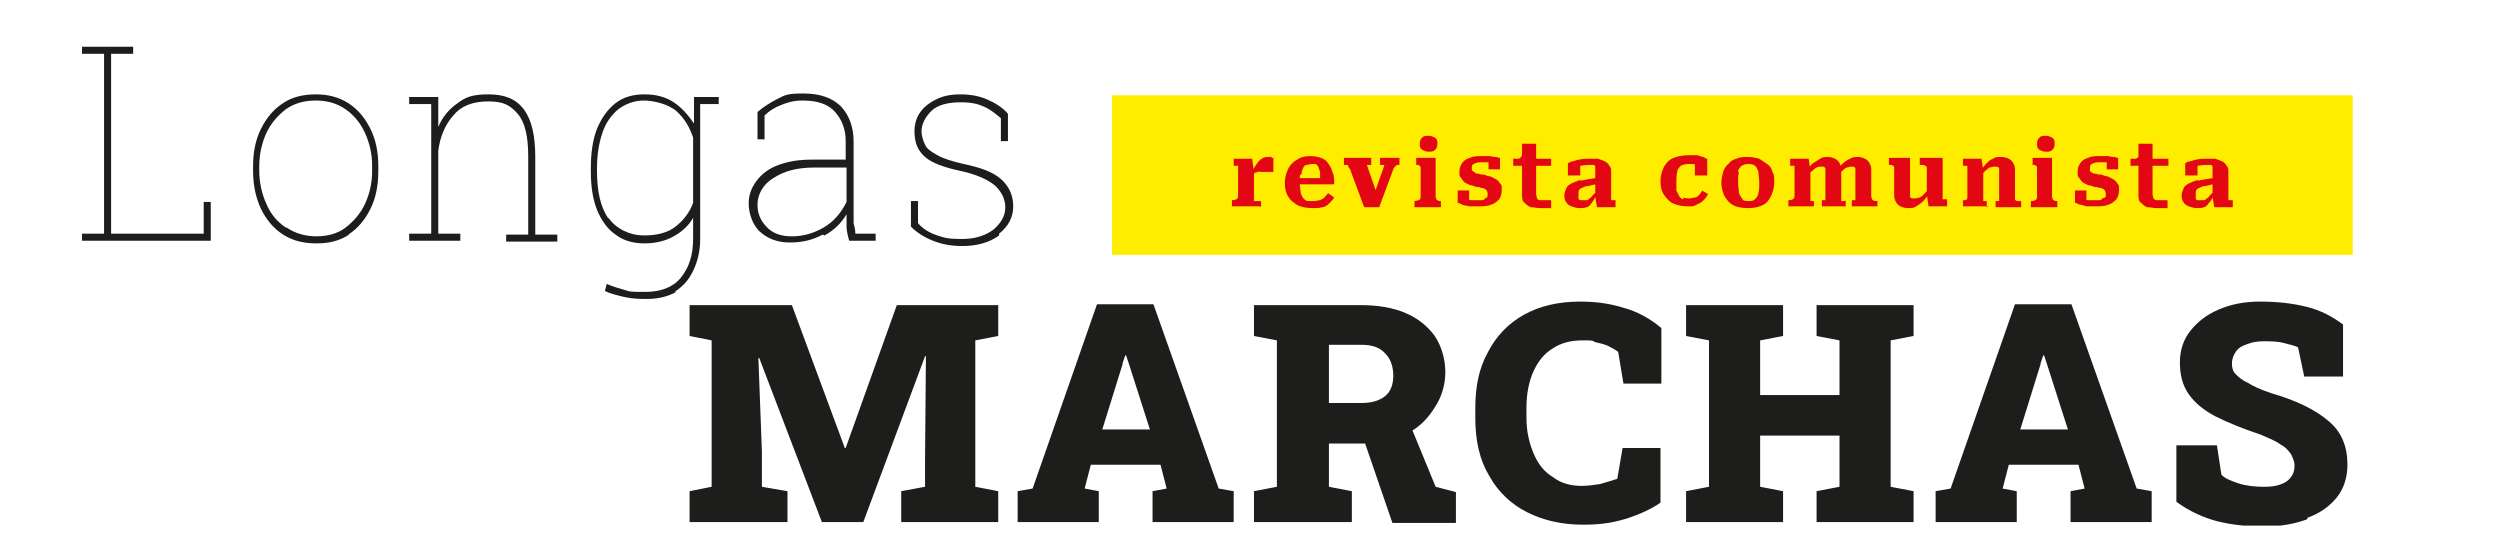
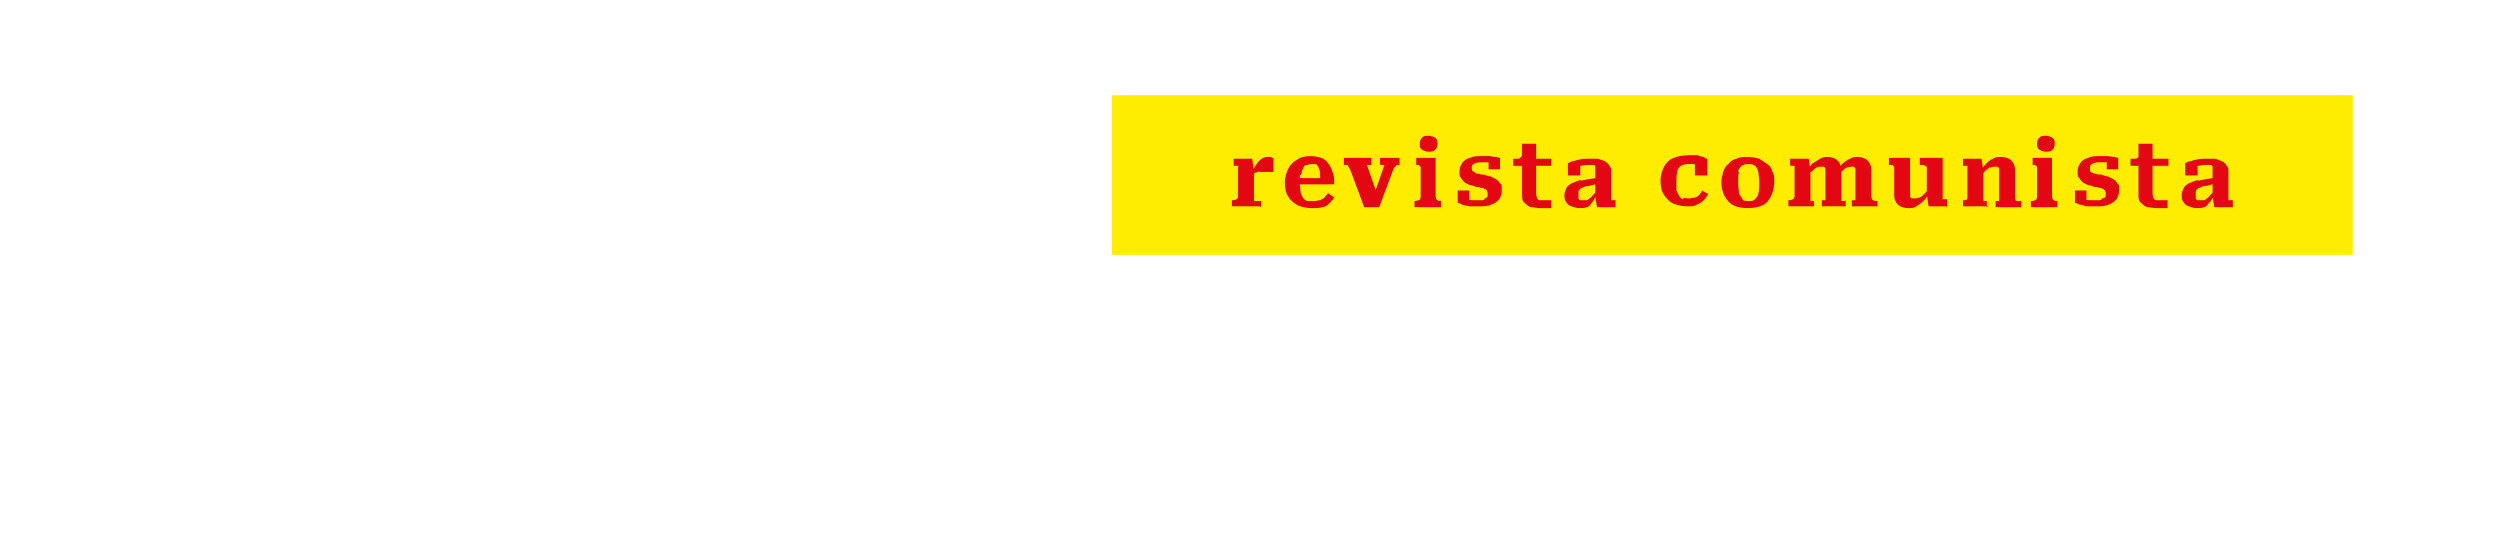
<svg xmlns="http://www.w3.org/2000/svg" id="Calque_1" version="1.1" viewBox="0 0 283.5 62.4">
  <defs>
    <style> .st0 { fill: none; } .st1 { fill: #1d1d1b; } .st2 { fill: #ffed00; } .st3 { fill: #e30613; } .st4 { clip-path: url(#clippath); } </style>
    <clipPath id="clippath">
      <rect class="st0" x="9.3" y="2.8" width="266.5" height="56.8" />
    </clipPath>
  </defs>
  <rect class="st2" x="126.1" y="10.8" width="140.7" height="18.1" />
  <g class="st4">
-     <path class="st1" d="M261.7,58.7c1.4-.5,2.5-1.3,3.3-2.3.8-1,1.2-2.3,1.2-3.7,0-2.1-.7-3.8-2.2-5-1.4-1.2-3.6-2.3-6.4-3.1-1.2-.4-2.1-.8-2.7-1.2-.7-.3-1.1-.7-1.4-1-.3-.3-.4-.7-.4-1.2s.2-1,.5-1.4.7-.6,1.3-.8c.5-.2,1.1-.3,1.8-.3s1.6,0,2.3.2c.7.2,1.3.3,1.6.5l.7,3.3h4.4v-5.9c-1.2-.9-2.5-1.6-4.1-2s-3.3-.6-5.3-.6c-1.8,0-3.3.3-4.7.9-1.4.6-2.4,1.4-3.2,2.4-.8,1-1.2,2.2-1.2,3.6s.3,2.6,1,3.6c.7,1,1.7,1.8,3,2.5,1.4.7,3.1,1.4,5.2,2.1.9.4,1.7.7,2.2,1.1.6.3.9.7,1.2,1.1.2.4.4.8.4,1.3s-.1.9-.4,1.3c-.3.4-.6.6-1.1.8-.5.2-1.1.3-1.9.3-1.1,0-2.1-.1-3-.4-.9-.3-1.6-.6-1.9-1l-.5-3.3h-4.6v6.4c1.5,1.1,3.1,1.8,4.6,2.2,1.6.4,3.3.6,5.3.6s3.5-.3,4.9-.8M231.4,41.2l.3-.9h.1l.3.9,2.4,7.5h-5.4l2.3-7.4ZM228.7,59.2v-3.5l-1.6-.3.7-2.7h7.9l.7,2.7-1.6.3v3.5h9.2v-3.5l-1.7-.3-7.4-20.9h-6.4l-7.3,20.9-1.7.3v3.5h9.2ZM202.2,59.2v-3.5l-2.6-.5v-5.8h9v5.8l-2.6.5v3.5h11v-3.5l-2.6-.5v-16.6l2.6-.5v-3.5h-11v3.5l2.6.5v6.2h-9v-6.2l2.6-.5v-3.5h-11v3.5l2.6.5v16.6l-2.6.5v3.5h11ZM184.5,58.8c1.5-.5,2.8-1.1,3.8-1.8v-6.2h-4.3l-.6,3.5c-.6.2-1.3.4-2,.6-.7.1-1.4.2-2,.2-1.3,0-2.4-.3-3.3-1-1-.6-1.7-1.5-2.2-2.7s-.8-2.5-.8-4v-1.2c0-1.6.3-3,.8-4.1.5-1.1,1.2-2,2.2-2.6.9-.6,2-.9,3.3-.9s1.1,0,1.5.2c.5.1.9.2,1.4.4.4.2.8.4,1.2.7l.6,3.6h4.3v-6.3c-1.3-1.1-2.8-1.9-4.3-2.3-1.6-.5-3.2-.7-4.9-.7-2.5,0-4.6.5-6.4,1.5-1.8,1-3.2,2.5-4.1,4.3-1,1.8-1.4,3.9-1.4,6.3v1.1c0,2.6.5,4.8,1.6,6.6,1,1.8,2.5,3.2,4.3,4.1,1.8.9,3.9,1.4,6.3,1.4s3.7-.3,5.3-.8M150.8,39.1h3.6c1.2,0,2.1.3,2.7,1,.6.6.9,1.5.9,2.5s-.3,1.8-.9,2.3c-.6.5-1.5.8-2.7.8h-3.7v-6.6ZM165.1,59.2v-3.4l-2.3-.6-3-7.3-5.2,1.8,3.3,9.6h7.2ZM153.3,59.2v-3.5l-2.6-.5v-4.9h4.1c1.7,0,3.3-.3,4.7-1.1,1.4-.7,2.4-1.7,3.2-3,.8-1.2,1.2-2.6,1.2-4s-.4-2.9-1.2-4.1c-.8-1.1-1.9-2-3.3-2.6-1.4-.6-3.1-.9-5.1-.9h-12.1v3.5l2.6.5v16.6l-2.6.5v3.5h11ZM127.3,41.2l.3-.9h.1l.3.9,2.4,7.5h-5.4l2.3-7.4ZM124.6,59.2v-3.5l-1.6-.3.7-2.7h7.9l.7,2.7-1.6.3v3.5h9.2v-3.5l-1.7-.3-7.4-20.9h-6.4l-7.3,20.9-1.7.3v3.5h9.2ZM89.3,59.2v-3.5l-2.9-.5v-4l-.4-10.6h.1s7.1,18.6,7.1,18.6h4.7l7-18.8h.1s-.1,11.6-.1,11.6v3.2l-2.7.5v3.5h11v-3.5l-2.6-.5v-16.6l2.6-.5v-3.5h-11.5l-5.8,16.2h-.1l-6-16.2h-11.6v3.5l2.5.5v16.6l-2.5.5v3.5h11Z" />
-     <path class="st1" d="M113.3,26.5c1-.8,1.6-1.8,1.6-3.1s-.5-2.3-1.4-3.1c-.9-.8-2.3-1.3-4.2-1.7-1.3-.3-2.3-.6-3-1s-1.2-.7-1.4-1.2c-.2-.4-.4-1-.4-1.5,0-.8.4-1.6,1.1-2.3s1.9-1,3.3-1,2,.2,2.7.5c.7.3,1.3.8,1.9,1.3v2.6h.8v-3.1c-.6-.7-1.4-1.2-2.3-1.6s-1.9-.6-3.1-.6-2,.2-2.8.6c-.8.4-1.4.9-1.8,1.5-.4.6-.6,1.3-.6,2.1,0,1.3.4,2.2,1.2,2.9.8.7,2.2,1.2,4.1,1.6,1.8.4,3.1,1,3.9,1.7.7.7,1.1,1.5,1.1,2.4s-.4,1.7-1.3,2.5c-.9.7-2.1,1.1-3.6,1.1s-1.9-.1-2.8-.4c-.9-.3-1.6-.7-2.2-1.4v-2.5h-.8v2.9c.7.7,1.5,1.2,2.5,1.6,1,.4,2.1.6,3.3.6,1.7,0,3.1-.4,4.2-1.2M87,25.8c-.7-.7-1.1-1.5-1.1-2.6s.6-2.3,1.8-3c1.2-.8,2.7-1.2,4.6-1.2h3.7v3.9c-.6,1.2-1.4,2.2-2.6,2.9-1.2.7-2.4,1-3.6,1s-2.1-.3-2.8-1M93.5,26.7c1.1-.6,1.9-1.4,2.5-2.4,0,.5,0,1,0,1.4,0,.4.1.9.3,1.6h3v-.8h-2.3c0-.4-.1-.8-.2-1.2,0-.4,0-.8,0-1.3v-7.9c0-1.7-.5-3-1.4-4-1-1-2.4-1.5-4.3-1.5s-2.1.2-2.9.6c-.8.4-1.6.9-2.3,1.5v3.1h.8v-2.7c.5-.5,1.1-.9,1.9-1.2.7-.3,1.5-.5,2.4-.5,1.7,0,2.9.4,3.7,1.3.8.9,1.2,2,1.2,3.3v2.1h-3.8c-1.5,0-2.7.2-3.8.6-1.1.4-1.9,1-2.5,1.8-.6.8-.9,1.6-.9,2.6s.4,2.4,1.3,3.2c.9.8,2,1.2,3.4,1.2s2.6-.3,3.7-.9M81.5,11.8v-.8h-2.6v.8h2.6ZM69,24.8c-.9-1.3-1.3-3.1-1.3-5.4v-.3c0-1.5.2-2.8.6-4,.4-1.2,1-2,1.8-2.7.8-.6,1.8-1,2.9-1s2.8.4,3.7,1.2c.9.8,1.5,1.8,1.9,3v7.4c-.4,1.1-1.1,2-2,2.7-.9.7-2.1,1-3.6,1s-3.1-.7-4-2M76.5,33.1c.9-.6,1.6-1.3,2.1-2.4.5-1,.8-2.2.8-3.6V11h-.7v3c-.7-1-1.4-1.8-2.3-2.4-.9-.6-2-.9-3.3-.9s-2.4.3-3.3,1c-.9.7-1.6,1.7-2.1,2.9-.5,1.3-.7,2.8-.7,4.5v.3c0,1.7.2,3.1.7,4.4.5,1.2,1.2,2.2,2.1,2.8.9.7,2,1,3.3,1s2.4-.3,3.3-.8c.9-.5,1.7-1.2,2.2-2.1v2.4c0,1.9-.5,3.3-1.4,4.4-.9,1.1-2.3,1.6-4,1.6s-1.7,0-2.3-.2c-.7-.2-1.4-.4-2.1-.7l-.2.8c.6.3,1.4.5,2.3.7.9.2,1.7.2,2.5.2,1.3,0,2.4-.3,3.3-.8M52.2,27.3v-.8h-2.5v-9.4c.2-1.6.8-3,1.7-4,.9-1.1,2.2-1.6,4-1.6s2.5.5,3.3,1.4c.8.9,1.2,2.5,1.2,4.8v8.9h-2.5v.8h5.8v-.8h-2.5v-8.8c0-2.4-.4-4.2-1.3-5.4s-2.2-1.7-4-1.7-2.6.3-3.5,1c-.9.6-1.7,1.5-2.2,2.7v-3.4h-3.3v.8h2.5v14.7h-2.5v.8h5.8ZM32.4,25.8c-1-.7-1.7-1.5-2.2-2.7-.5-1.1-.8-2.4-.8-3.7v-.6c0-1.3.3-2.6.8-3.7.5-1.1,1.3-2,2.2-2.7,1-.7,2.1-1,3.4-1s2.4.3,3.4,1c1,.7,1.7,1.6,2.2,2.7.5,1.1.8,2.3.8,3.7v.6c0,1.4-.3,2.6-.8,3.7-.5,1.1-1.3,2-2.2,2.7-.9.7-2.1,1-3.3,1s-2.4-.3-3.4-1M39.5,26.6c1.1-.7,1.9-1.7,2.5-2.9.6-1.2.9-2.6.9-4.3v-.6c0-1.6-.3-3-.9-4.2-.6-1.2-1.4-2.2-2.5-2.9-1.1-.7-2.3-1-3.7-1s-2.7.3-3.7,1c-1.1.7-1.9,1.7-2.5,2.9-.6,1.2-.9,2.6-.9,4.2v.6c0,1.6.3,3,.9,4.3.6,1.2,1.4,2.2,2.5,2.9,1.1.7,2.3,1,3.8,1s2.6-.3,3.7-1M23.9,27.3v-4.4h-.8v3.6h-10.5V6.1h2.5v-.8h-5.8v.8h2.5v20.4h-2.5v.8h14.6Z" />
    <path class="st3" d="M253.2,23.5v-.8h0c-.1,0-.2,0-.3,0,0,0-.1,0-.2,0,0,0,0,0,0-.2v-3c0-.3,0-.5-.2-.7-.1-.2-.3-.4-.5-.5-.2-.1-.5-.2-.8-.3-.3,0-.6,0-1,0s-.8,0-1.1.1c-.3,0-.6.2-.8.2-.2,0-.4.2-.5.2v1.4h1.4v-1.2c-.1,0-.2,0-.3,0,0,0-.1,0-.2.1,0,0,0,0,0,.1s0,0,0,.1c0,0,.2-.1.5-.2.2,0,.5-.1.9-.1s.4,0,.6,0c.1,0,.2.1.2.2,0,0,0,.2,0,.3v3.1h0s.2,1.2.2,1.2h2.1ZM249.3,20.4c-.5.1-.8.3-1.1.4-.3.2-.5.3-.6.6-.1.2-.2.5-.2.7s0,.6.2.8c.1.2.3.4.6.5.3.1.6.2.9.2s.6,0,.8-.1c.2,0,.4-.2.6-.5.2-.2.4-.5.5-.8v-.4c-.3.2-.4.4-.6.6-.1.1-.3.2-.4.3-.1,0-.3,0-.4,0s-.3,0-.4,0c-.1,0-.2-.1-.2-.2,0-.1,0-.3,0-.4s0-.2,0-.3c0,0,0-.2.1-.3,0,0,.2-.2.3-.2.1,0,.3-.2.6-.2.2,0,.5-.1.9-.2v-.7c-.7.1-1.2.2-1.7.3M244.1,16.3h-1.6v1.7h0v4c0,.5,0,.8.3,1,.2.2.4.4.7.5.3,0,.7.1,1.1.1s.3,0,.5,0c.2,0,.3,0,.4,0,.1,0,.2,0,.3,0v-.9s-.1,0-.3,0c-.1,0-.3,0-.5,0s-.3,0-.5,0c-.1,0-.2-.1-.3-.2,0-.1-.1-.3-.1-.5v-5.5ZM245.9,18.8v-.8h-2.3l-1-.6c0,.2,0,.3-.1.4,0,0-.2.2-.3.2-.1,0-.3,0-.5,0h-.1v.8h4.4ZM238.4,22.5c0,.1-.2.2-.3.2-.2,0-.4,0-.6,0s-.4,0-.6,0c-.2,0-.3,0-.5-.1-.1,0-.2,0-.3-.1,0,0,0,0,0,0,0,0,0,0,0,.2s0,.1.2.2c0,0,.2.1.3.1v-1.4h-1.3v1.4c.1,0,.3.1.5.2.2,0,.5.1.8.2.3,0,.6,0,1,0,.6,0,1.1,0,1.5-.2.4-.1.7-.4.9-.6.2-.3.3-.6.3-1.1s0-.5-.2-.7c-.1-.2-.3-.4-.5-.5-.2-.1-.4-.2-.6-.3-.2,0-.5-.1-.7-.2-.2,0-.4,0-.6-.1-.2,0-.3,0-.4-.1-.1,0-.2-.1-.3-.2,0,0,0-.2,0-.3,0-.2,0-.4.2-.5.2-.1.4-.2.8-.2s.4,0,.5,0c.2,0,.3,0,.4,0s.2,0,.3.1c0,0,0,0,0-.2,0,0,0-.1,0-.1,0,0,0,0-.1,0,0,0-.1,0-.2,0v1h1.3v-1.3c0,0-.2,0-.4-.1-.2,0-.4,0-.7-.1-.3,0-.6,0-1,0s-.9,0-1.3.2c-.4.1-.7.3-.9.6-.2.3-.3.6-.3,1s0,.5.2.7c.1.2.3.4.4.5.2.1.4.2.6.3.2,0,.5.1.7.2.2,0,.4,0,.5.1.2,0,.3,0,.4.1.1,0,.2.1.3.2,0,0,.1.2.1.4s0,.3-.1.4M230.5,17.9v.8h0c.2,0,.3,0,.4.1,0,0,.1.1.1.2v3.2c0,.2,0,.4-.2.5s-.3.1-.5.1h0v.7h3v-.7h0c-.2,0-.3,0-.4-.1-.1,0-.2-.2-.2-.5v-4.3h-2.3ZM232.7,17c.2-.1.3-.4.3-.7s0-.5-.3-.7c-.2-.1-.4-.2-.7-.2s-.6,0-.7.2c-.2.1-.3.4-.3.7s0,.5.3.7c.2.1.4.2.7.2s.6,0,.7-.2M229,22.8h0c-.1,0-.2,0-.3,0,0,0-.2-.1-.2-.2,0,0,0-.2,0-.4v-2.8c0-.3,0-.6-.2-.9-.1-.2-.3-.4-.5-.5-.2-.1-.5-.2-.9-.2s-.6,0-.9.2c-.3.1-.5.3-.8.6-.2.2-.4.5-.6.8v.7c.2-.3.3-.5.5-.7.2-.2.4-.3.5-.4.2,0,.3-.1.5-.1s.3,0,.4,0c0,0,.2.1.2.2,0,0,0,.2,0,.4v3.3s0,0,0,0c0,0-.1,0-.2,0,0,0-.1,0-.2,0h0v.7h2.9v-.7ZM225.3,23.5v-.7h0c0,0-.1,0-.2,0,0,0-.1,0-.2,0,0,0,0,0,0,0v-3.5h0s-.2-1.3-.2-1.3h-2.1v.8h0c.1,0,.2,0,.3,0,0,0,.1,0,.2,0,0,0,0,0,0,.2v3.1c0,.2,0,.3,0,.4,0,0-.1.2-.2.2,0,0-.2,0-.3,0h0v.7h2.9ZM217.7,17.9v.8h.2c.2,0,.3,0,.4.1.1,0,.2.1.2.2v3h0c0,.1.2,1.4.2,1.4h2.1v-.8h0c-.1,0-.2,0-.3,0,0,0-.1,0-.2,0s0,0,0-.2v-4.5h-2.5ZM214.2,17.9v.8h.1c.2,0,.3,0,.4.1s.1.1.1.2v3c0,.3,0,.6.2.9.1.2.3.4.5.5.2.1.5.2.9.2s.6,0,.9-.2.5-.3.8-.6.4-.5.6-.8v-.7c-.1.3-.3.5-.5.7-.2.2-.3.3-.5.4-.2,0-.3.1-.5.1s-.3,0-.4,0c0,0-.2-.1-.2-.2s0-.2,0-.4v-4h-2.4ZM212.9,22.8h0c-.2,0-.4,0-.5-.1-.1,0-.2-.3-.2-.5v-2.8c0-.3,0-.6-.2-.9-.1-.2-.3-.4-.5-.5-.2-.1-.5-.2-.8-.2s-.6,0-.9.2c-.3.1-.5.3-.8.5-.2.2-.4.5-.6.8v.7c.2-.3.3-.5.5-.6.2-.2.3-.3.5-.4.2,0,.3-.1.5-.1s.2,0,.3,0,.1.1.2.2c0,0,0,.2,0,.3v3.3s0,0,0,0c0,0-.1,0-.2,0,0,0-.1,0-.2,0h0v.7h2.9v-.7ZM209.2,22.8h0c0,0-.1,0-.2,0,0,0-.1,0-.2,0,0,0,0,0,0,0v-3.4c0-.3,0-.6-.2-.9-.1-.2-.3-.4-.5-.5-.2-.1-.5-.2-.8-.2s-.6,0-.9.2-.5.3-.8.5-.4.5-.6.8v.7c.1-.3.3-.5.5-.6.2-.2.3-.3.5-.4s.3-.1.5-.1.2,0,.3,0,.1.1.2.2c0,0,0,.2,0,.3v3.3s0,0,0,0c0,0-.1,0-.2,0,0,0-.1,0-.2,0h0v.7h2.7v-.7ZM205.7,23.5v-.7h0c0,0-.1,0-.2,0,0,0-.1,0-.2,0,0,0,0,0,0,0v-3.5h0s-.2-1.3-.2-1.3h-2.1v.8h0c.1,0,.2,0,.3,0,0,0,.1,0,.2,0,0,0,0,0,0,.2v3.1c0,.2,0,.4-.2.5s-.3.1-.5.1h0v.7h2.9ZM197.1,19.5c0-.3.2-.5.4-.7.2-.1.4-.2.7-.2s.6,0,.8.2c.2.1.3.4.4.7,0,.3.1.7.1,1.2s0,.9-.1,1.2c0,.3-.2.5-.4.7s-.4.2-.7.2-.6,0-.7-.2-.3-.4-.4-.7c0-.3-.1-.7-.1-1.2s0-.9.1-1.2M201,19.5c-.1-.4-.3-.7-.6-.9-.3-.2-.6-.4-.9-.6-.4-.1-.8-.2-1.3-.2s-.9,0-1.3.2c-.4.1-.7.3-.9.6-.3.2-.5.6-.6.9-.1.4-.2.8-.2,1.2s.1,1.1.4,1.6.6.8,1,1,1,.3,1.6.3,1.2-.1,1.6-.3c.5-.2.8-.6,1-1s.4-1,.4-1.6,0-.9-.2-1.2M190.9,22.6c-.2,0-.4-.2-.5-.4-.1-.2-.2-.4-.3-.6,0-.3,0-.6,0-.9s0-.9.1-1.2c0-.3.2-.5.4-.7.2-.1.5-.2.8-.2s.4,0,.6,0c.2,0,.3.1.5.2,0,0,0,0,0-.1,0,0,0-.1,0-.2,0,0,0-.1-.1-.2,0,0-.1,0-.2,0v1.6h1.4v-1.9c0,0-.2,0-.4-.2-.2,0-.4-.1-.7-.2-.3,0-.6,0-1,0-.6,0-1.2.1-1.7.3-.5.2-.8.5-1.1,1-.2.4-.4,1-.4,1.6s.1,1.2.4,1.6c.3.4.6.8,1.1,1,.5.2,1,.3,1.6.3s.7,0,1-.2c.3-.1.6-.3.8-.5.2-.2.4-.5.5-.7l-.7-.4c0,.2-.2.3-.3.5-.1.1-.3.3-.5.3s-.4.1-.6.1-.5,0-.7-.1M183.2,23.5v-.8h0c-.1,0-.2,0-.3,0,0,0-.2,0-.2,0s0,0,0-.2v-3c0-.3,0-.5-.2-.7-.1-.2-.3-.4-.5-.5-.2-.1-.5-.2-.8-.3-.3,0-.6,0-1,0s-.8,0-1.1.1c-.3,0-.6.2-.8.2-.2,0-.4.2-.5.2v1.4h1.4v-1.2c-.1,0-.2,0-.3,0,0,0-.1,0-.2.1,0,0,0,0,0,.1s0,0,0,.1c0,0,.2-.1.5-.2.2,0,.5-.1.9-.1s.4,0,.6,0c.1,0,.2.1.2.2,0,0,0,.2,0,.3v3.1h0s.2,1.2.2,1.2h2.1ZM179.3,20.4c-.5.1-.8.3-1.1.4-.3.2-.5.3-.6.6-.1.2-.2.5-.2.7s0,.6.2.8c.1.2.3.4.6.5.3.1.6.2.9.2s.6,0,.8-.1c.2,0,.4-.2.6-.5.2-.2.3-.5.5-.8v-.4c-.3.2-.4.4-.6.6-.1.1-.3.2-.4.3-.1,0-.3,0-.4,0s-.3,0-.4,0c-.1,0-.2-.1-.2-.2,0-.1,0-.3,0-.4s0-.2,0-.3c0,0,0-.2.1-.3,0,0,.2-.2.3-.2.1,0,.3-.2.6-.2.2,0,.5-.1.9-.2v-.7c-.7.1-1.2.2-1.7.3M174.2,16.3h-1.6v1.7h0v4c0,.5,0,.8.3,1,.2.2.4.4.7.5.3,0,.7.1,1.1.1s.3,0,.5,0c.2,0,.3,0,.4,0,.1,0,.2,0,.3,0v-.9s-.1,0-.3,0c-.1,0-.3,0-.5,0s-.3,0-.5,0-.2-.1-.3-.2c0-.1-.1-.3-.1-.5v-5.5ZM175.9,18.8v-.8h-2.3l-1-.6c0,.2,0,.3-.1.4,0,0-.2.2-.3.2-.1,0-.3,0-.5,0h-.1v.8h4.4ZM168.4,22.5c0,.1-.2.2-.3.2s-.4,0-.6,0-.4,0-.6,0-.3,0-.5-.1-.2,0-.3-.1c0,0,0,0,0,0,0,0,0,0,0,.2s0,.1.2.2.2.1.3.1v-1.4h-1.3v1.4c.1,0,.3.1.5.2s.5.1.8.2c.3,0,.6,0,1,0,.6,0,1.1,0,1.5-.2.4-.1.7-.4.9-.6.2-.3.3-.6.3-1.1s0-.5-.2-.7c-.1-.2-.3-.4-.5-.5s-.4-.2-.6-.3c-.2,0-.5-.1-.7-.2-.2,0-.4,0-.6-.1-.2,0-.3,0-.4-.1s-.2-.1-.3-.2-.1-.2-.1-.3c0-.2,0-.4.2-.5.2-.1.4-.2.8-.2s.4,0,.5,0c.2,0,.3,0,.4,0,.1,0,.2,0,.3.1,0,0,0,0,0-.2,0,0,0-.1,0-.1,0,0,0,0-.1,0,0,0-.1,0-.2,0v1h1.3v-1.3c0,0-.2,0-.4-.1-.2,0-.4,0-.7-.1-.3,0-.6,0-1,0s-.9,0-1.3.2c-.4.1-.7.3-.9.6s-.3.6-.3,1,0,.5.2.7c.1.2.3.4.4.5.2.1.4.2.6.3.2,0,.5.1.7.2.2,0,.4,0,.5.1.2,0,.3,0,.4.1.1,0,.2.1.3.2,0,0,.1.2.1.4s0,.3-.1.4M160.6,17.9v.8h0c.2,0,.3,0,.4.1,0,0,.1.1.1.2v3.2c0,.2,0,.4-.2.5-.1,0-.3.1-.5.1h0v.7h3v-.7h0c-.2,0-.3,0-.4-.1-.1,0-.2-.2-.2-.5v-4.3h-2.3ZM162.7,17c.2-.1.3-.4.3-.7s0-.5-.3-.7c-.2-.1-.4-.2-.7-.2s-.6,0-.7.2c-.2.1-.3.4-.3.7s0,.5.3.7c.2.1.4.2.7.2s.6,0,.7-.2M156.2,22.6l.3.4-1.5-4.3s0,0,0,0c0,0,.1,0,.2,0s.2,0,.3,0h0v-.8h-3.1v.8h0c.1,0,.2,0,.3,0s.2,0,.2.2c0,0,.1.2.2.3l1.6,4.3h1.7l1.6-4.3c0-.1.1-.2.2-.3,0,0,.1-.1.2-.2,0,0,.2,0,.3,0h0v-.8h-2.2v.8h0c.1,0,.2,0,.3,0s.2,0,.2,0c0,0,0,0,0,0l-1.3,3.7ZM147.6,19.7c0-.3.1-.5.2-.7.1-.2.2-.3.4-.3.2,0,.3-.1.5-.1s.3,0,.5,0c.1,0,.2.2.3.3,0,.1.1.3.2.6,0,.3,0,.6,0,1l.2-.3h-3.1v.7h4.5c0-.5,0-1-.2-1.4-.1-.4-.3-.7-.5-1-.2-.3-.5-.5-.8-.6-.3-.1-.7-.2-1.2-.2s-1.1.1-1.5.4c-.4.2-.8.6-1,1-.2.4-.4,1-.4,1.6s.1,1.2.4,1.6c.2.4.6.7,1.1,1,.5.2,1,.3,1.6.3s.8,0,1.1-.1c.3,0,.6-.2.8-.4s.4-.4.6-.7l-.7-.5c-.1.2-.3.3-.4.5-.1.1-.3.2-.5.3-.2,0-.4.1-.7.1s-.5,0-.7,0-.4-.2-.5-.3c-.1-.1-.2-.4-.3-.6,0-.3-.1-.6-.1-1s0-.8,0-1M143,23.5v-.7h-.1c-.1,0-.2,0-.3,0-.1,0-.2,0-.3,0,0,0-.1,0-.1,0v-3.2h0s-.2-1.6-.2-1.6h-2.1v.8h0c.1,0,.2,0,.3,0,0,0,.1,0,.2,0s0,0,0,.2v3.1c0,.2,0,.4-.2.5s-.3.1-.5.1h0v.7h3.2ZM144.2,17.8c0,0-.2,0-.3,0-.3,0-.6,0-.8.2-.2.1-.4.3-.6.6-.2.3-.4.6-.6,1v.2c.2,0,.3-.1.4-.2s.2,0,.3-.1.2,0,.4,0c.1,0,.3,0,.4,0s.2,0,.4,0c.1,0,.2,0,.4,0s.2,0,.2,0v-1.6s0,0-.2,0" />
  </g>
</svg>